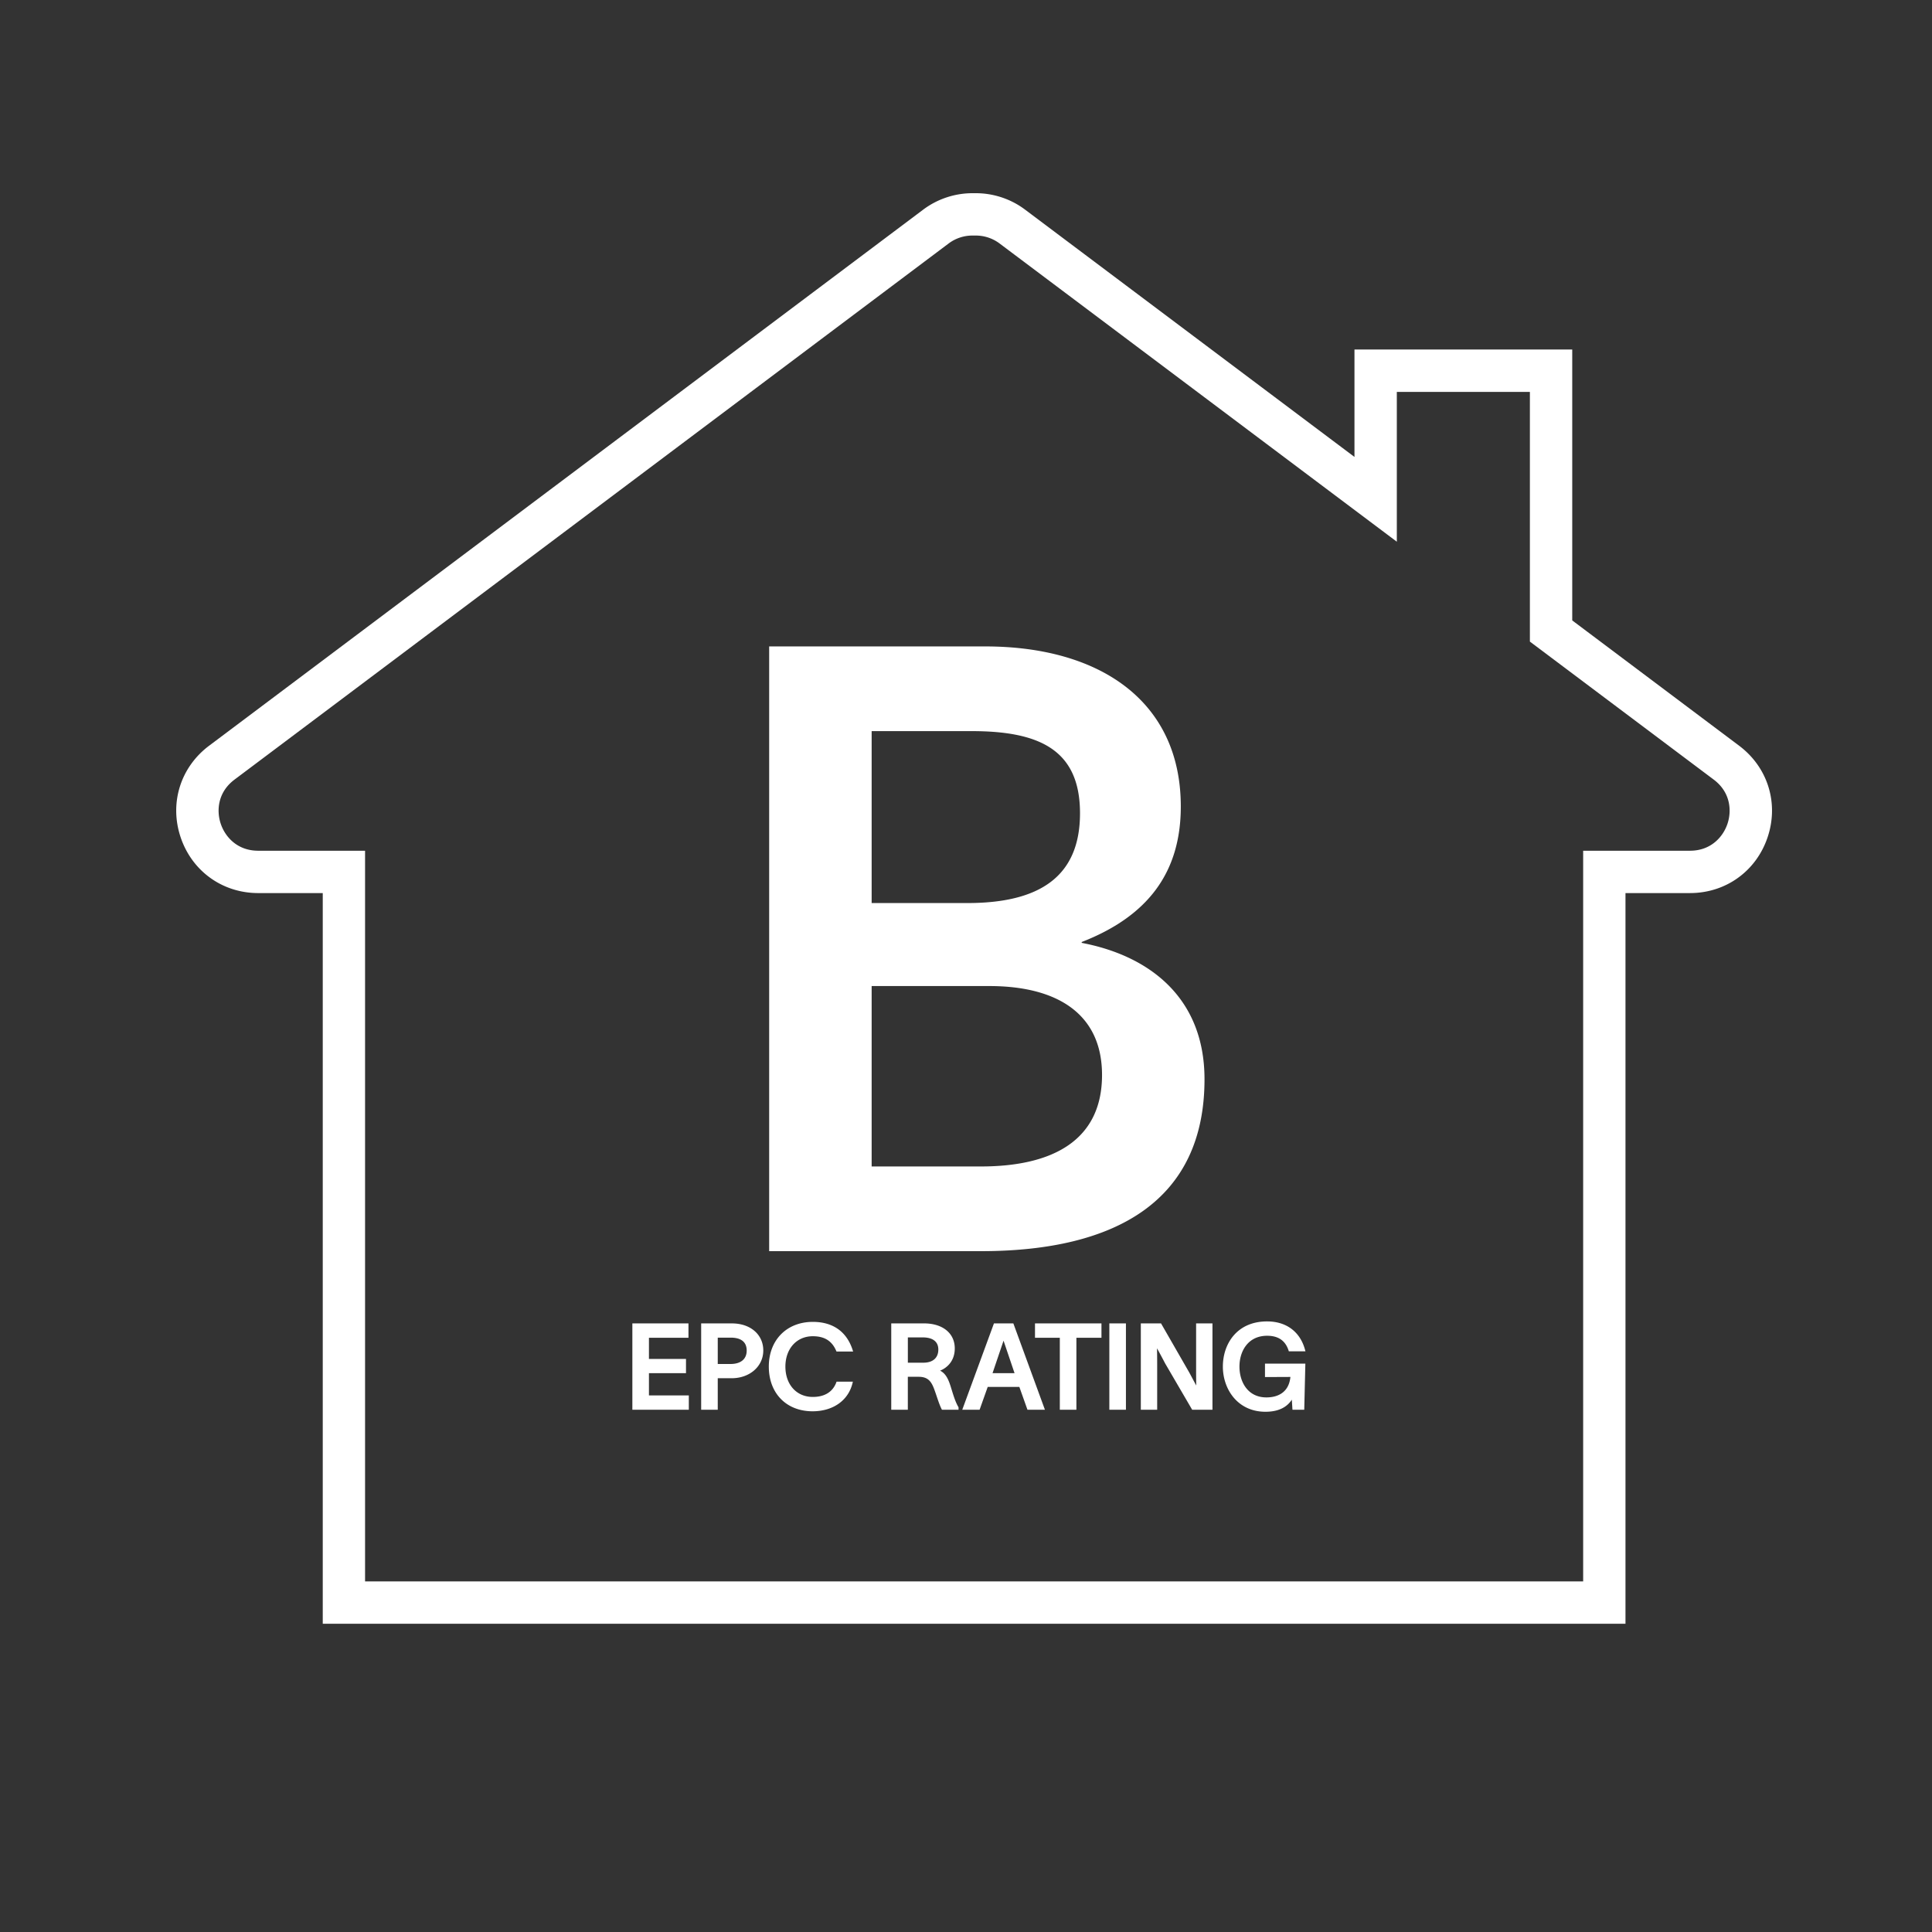
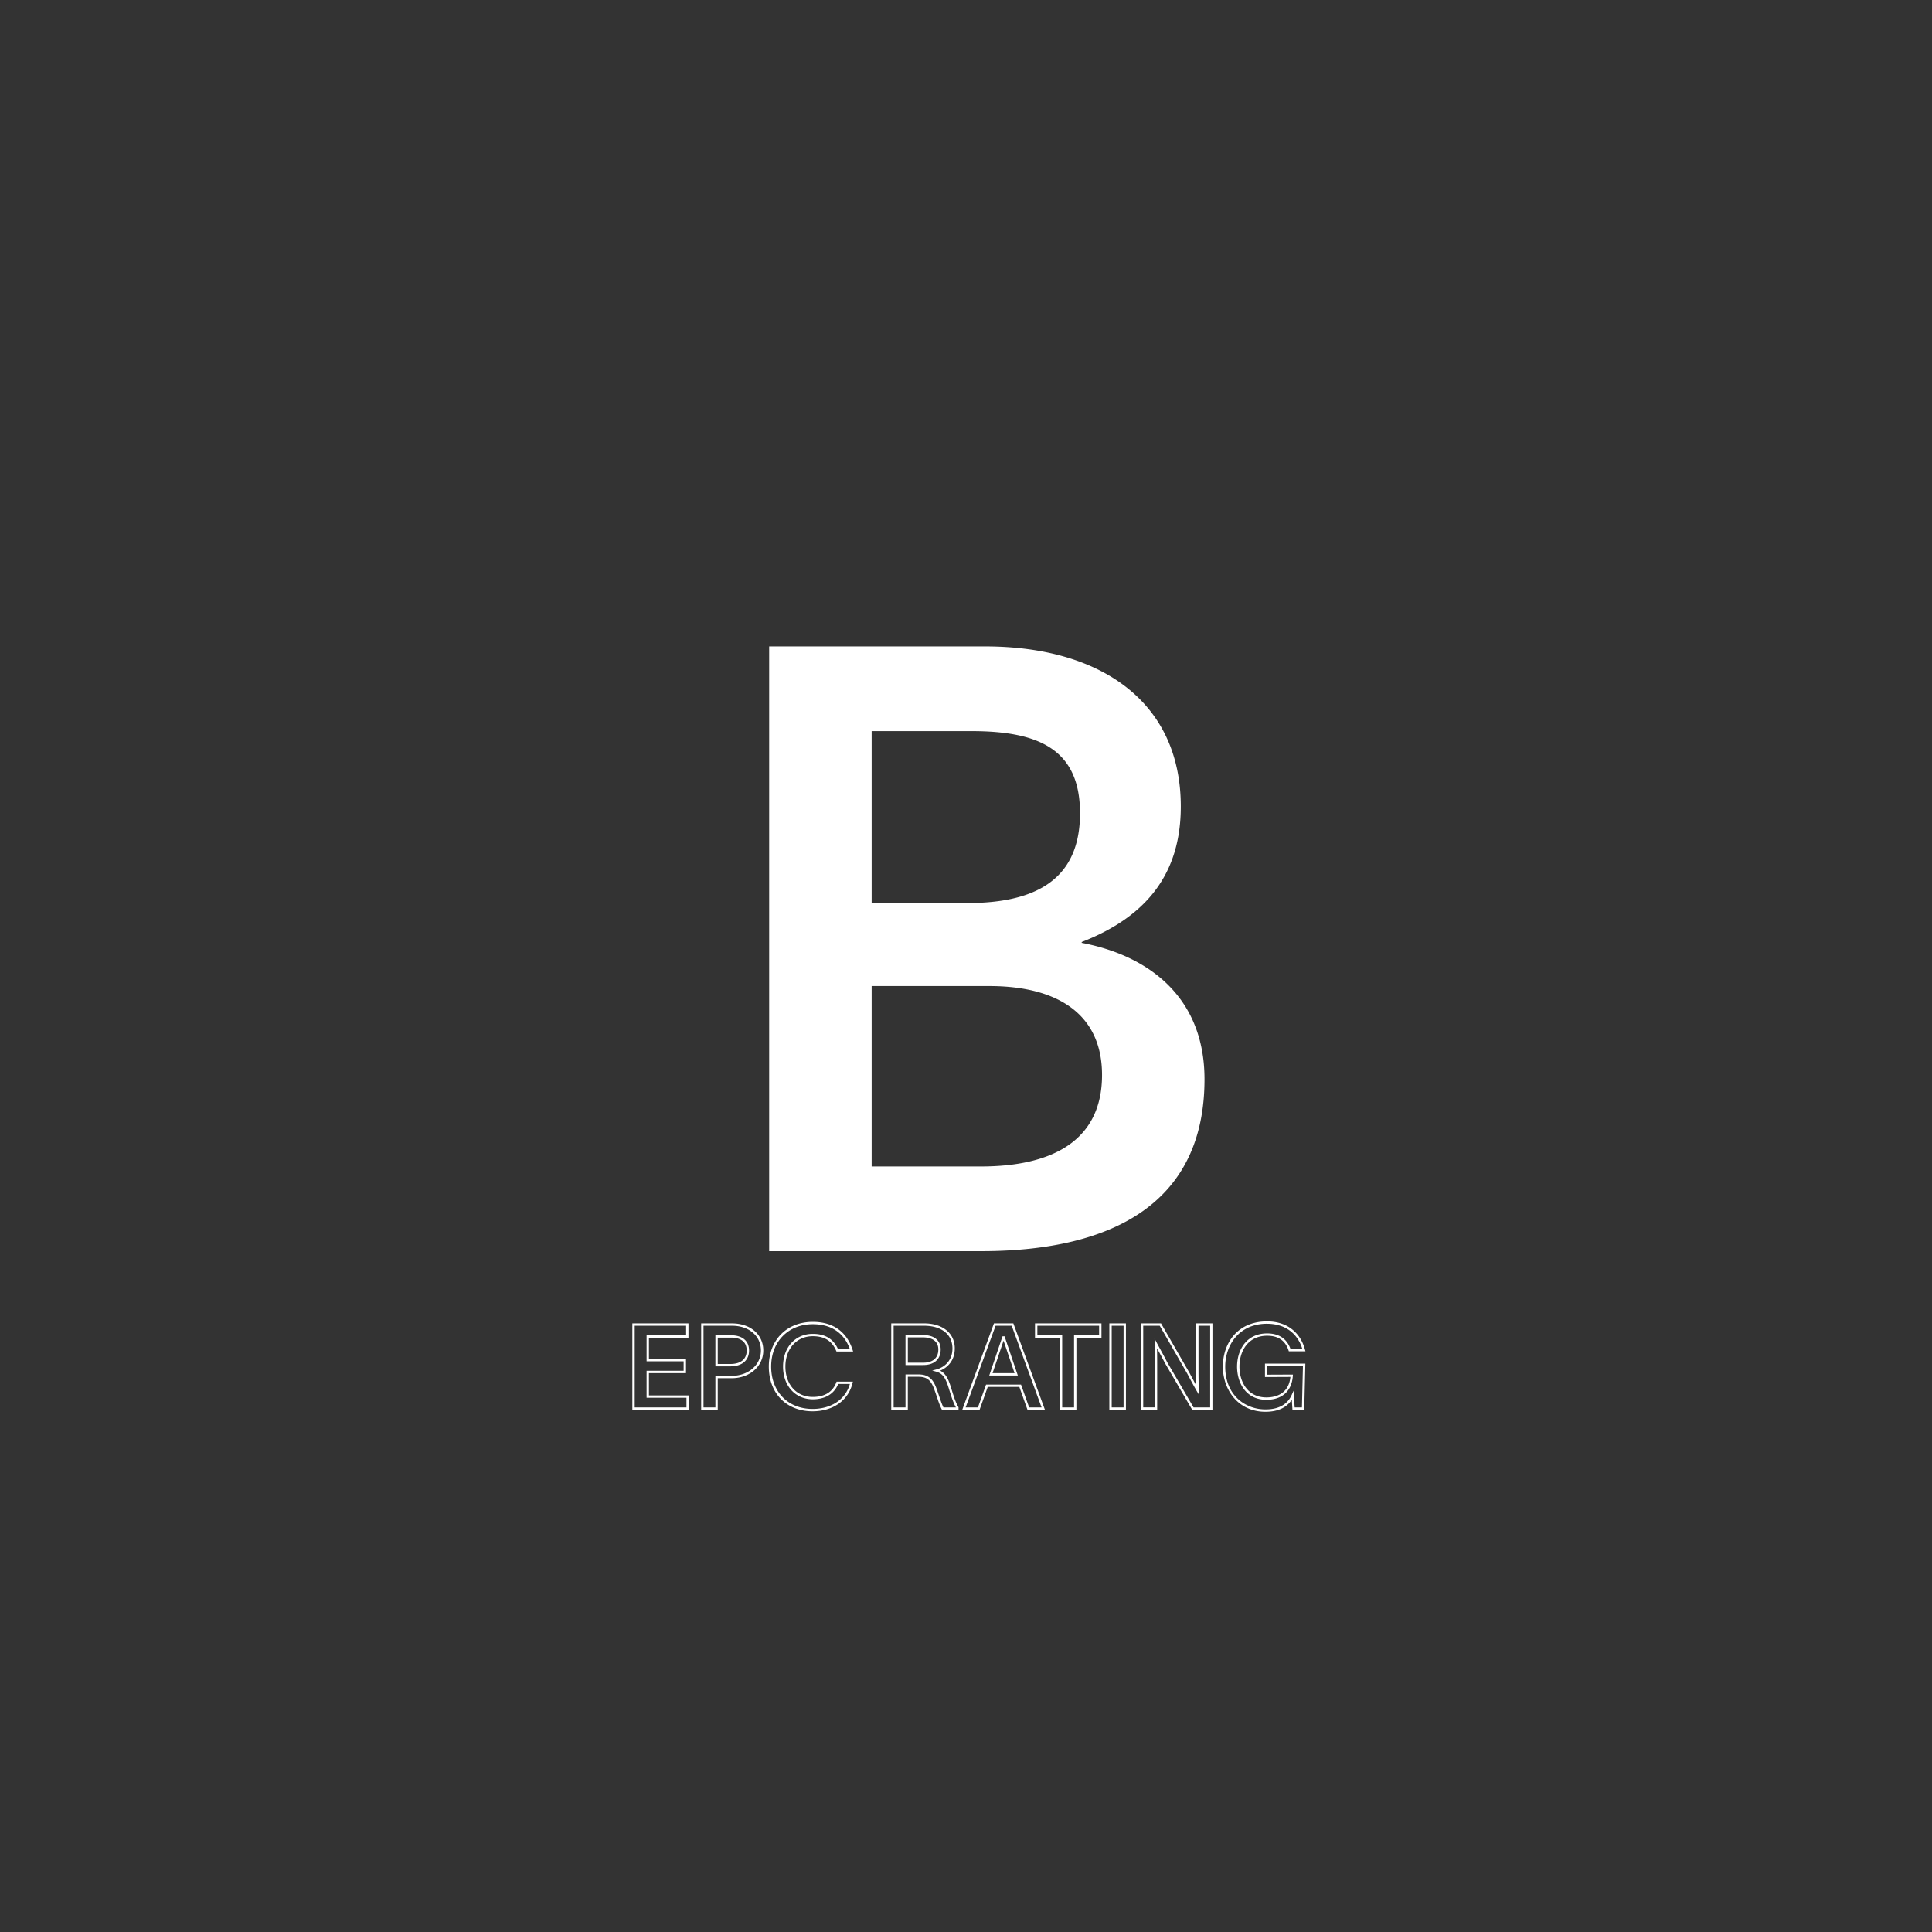
<svg xmlns="http://www.w3.org/2000/svg" width="250" height="250" fill="none">
  <rect width="100%" height="100%" fill="#333333" stroke="none" />
-   <path fill="#fff" d="M88.936 172.954H83.82v3.044h4.795v1.538H83.82v3.181h5.16v1.553H81.98v-10.869h6.957v1.553ZM90.884 171.401h3.836c2.374 0 3.897 1.431 3.897 3.349 0 1.918-1.705 3.44-3.943 3.44h-1.948v4.08h-1.842v-10.869Zm5.89 3.364c0-1.218-.837-1.826-2.207-1.826h-1.841v3.714h1.796c1.37 0 2.253-.67 2.253-1.888ZM105.147 182.468c-3.395 0-5.51-2.405-5.51-5.632 0-3.228 2.13-5.633 5.54-5.633 2.725 0 4.323 1.416 5.008 3.532h-1.842c-.563-1.309-1.568-1.979-3.166-1.979-2.314 0-3.699 1.811-3.699 4.08 0 2.268 1.37 4.079 3.699 4.079 1.705 0 2.74-.792 3.181-1.979h1.812c-.487 2.025-2.283 3.532-5.023 3.532ZM115.48 171.401h4.079c2.482 0 3.836 1.309 3.836 3.09 0 1.583-1.019 2.557-2.192 2.862 1.02.289 1.37 1.111 1.751 2.375.304.974.533 1.735.929 2.42v.122h-1.903c-.35-.685-.609-1.644-.944-2.542-.365-1.005-.837-1.721-2.162-1.721h-1.552v4.263h-1.842v-10.869Zm3.988 5.084c1.37 0 2.101-.73 2.101-1.857 0-.959-.609-1.72-2.162-1.72h-2.085v3.577h2.146ZM124.734 182.27l3.989-10.869h2.298l3.973 10.869h-1.933l-1.051-2.953h-4.307l-1.051 2.953h-1.918Zm6.759-4.43-1.614-4.764h-.045l-1.614 4.764h3.273ZM134.081 171.401h8.296v1.553h-3.242v9.316h-1.842v-9.316h-3.212v-1.553ZM145.543 171.401v10.869h-1.842v-10.869h1.842ZM150.155 171.401l3.623 6.302c.442.822.837 1.583 1.188 2.177a124.66 124.66 0 0 1-.031-2.558v-5.921h1.812v10.869h-2.39l-3.456-5.922c-.502-.974-.989-1.842-1.339-2.496.015.822.03 1.827.03 2.725v5.693h-1.811v-10.869h2.374ZM163.84 176.607h4.916l-.137 5.663h-1.233l-.106-1.69c-.503 1.111-1.553 1.948-3.532 1.948-3.425 0-5.358-2.694-5.358-5.693 0-2.998 1.964-5.693 5.571-5.693 2.756 0 4.247 1.644 4.765 3.562h-1.842c-.381-1.157-1.203-2.009-2.923-2.009-2.466 0-3.729 1.933-3.729 4.14 0 2.208 1.248 4.141 3.638 4.141 1.72 0 3.136-.853 3.273-2.953l-3.303.015v-1.431Z" />
-   <path fill="#fff" d="M210.34 210.111H41.765v-94.547h-8.348c-4.636 0-8.582-2.843-10.05-7.243-1.466-4.399-.017-9.041 3.69-11.824l92.42-69.382a10.654 10.654 0 0 1 6.575-2.113c2.363-.049 4.695.7 6.576 2.113l42.64 32.012V45.229h28.179v35.053l21.597 16.215c3.708 2.785 5.157 7.425 3.69 11.824-1.467 4.4-5.413 7.243-10.05 7.243h-8.347v94.547h.003Zm-163.092-5.48H204.86v-94.547h13.827c2.716 0 4.287-1.805 4.85-3.495.563-1.69.393-4.076-1.781-5.708l-23.789-17.859V50.71h-17.219v19.387l-51.411-38.597a5.11 5.11 0 0 0-3.211-1.017h-.153a5.107 5.107 0 0 0-3.212 1.017l-92.418 69.382c-2.174 1.632-2.345 4.018-1.781 5.708.563 1.69 2.134 3.495 4.85 3.495h13.827v94.547h.01Z" />
  <path fill="#fff" d="M99.53 83.647h27.947c14.906 0 25.318 7.123 25.318 20.714 0 8.658-4.384 14.247-12.823 17.535v.11c8.658 1.644 15.891 7.014 15.891 17.645 0 15.673-11.398 22.249-28.934 22.249h-27.4V83.646Zm25.646 33.208c9.316 0 14.576-3.398 14.576-11.618s-5.26-10.63-14.028-10.63h-12.933v22.248h12.385Zm1.753 34.085c9.316 0 15.673-3.398 15.673-11.837 0-8-5.918-11.508-14.577-11.508h-15.234v23.345h14.138ZM89.133 182.422h-7.306v-11.173h7.26v1.857h-5.114v2.74h4.795v1.842h-4.795v2.877h5.16v1.857Zm-7.002-.305h6.698v-1.248h-5.16v-3.486h4.794v-1.233H83.67v-3.349h5.114v-1.248h-6.652v10.564ZM92.877 182.422h-2.146v-11.173h3.988c2.384 0 4.05 1.44 4.05 3.501s-1.76 3.592-4.096 3.592h-1.796v4.08Zm-1.842-.305h1.538v-4.079h2.1c2.162 0 3.79-1.413 3.79-3.288 0-1.876-1.54-3.197-3.744-3.197h-3.684v10.564Zm3.486-5.312h-1.948v-4.019h1.994c1.5 0 2.36.722 2.36 1.979 0 1.257-.899 2.04-2.406 2.04Zm-1.644-.305h1.644c1.337 0 2.1-.633 2.1-1.735 0-1.385-1.116-1.674-2.054-1.674h-1.69v3.409ZM105.146 182.62c-3.388 0-5.662-2.326-5.662-5.784 0-3.459 2.341-5.785 5.693-5.785 2.6 0 4.384 1.258 5.154 3.638l.064.198h-2.152l-.04-.091c-.554-1.288-1.516-1.888-3.026-1.888-2.089 0-3.547 1.614-3.547 3.928 0 2.313 1.425 3.927 3.547 3.927 1.531 0 2.582-.652 3.038-1.878l.037-.101h2.11l-.046.189c-.542 2.25-2.524 3.647-5.173 3.647h.003Zm.031-11.264c-3.172 0-5.389 2.253-5.389 5.48 0 3.227 2.153 5.48 5.358 5.48 2.427 0 4.257-1.23 4.826-3.228h-1.51c-.518 1.279-1.681 1.979-3.285 1.979-2.268 0-3.851-1.741-3.851-4.231 0-2.491 1.583-4.232 3.851-4.232 1.589 0 2.658.648 3.267 1.979h1.531c-.761-2.113-2.414-3.227-4.795-3.227h-.003ZM124.037 182.422h-2.149l-.043-.082c-.234-.46-.423-1.026-.627-1.626-.103-.311-.21-.624-.326-.935-.374-1.026-.825-1.622-2.018-1.622h-1.401v4.262h-2.146v-11.173h4.232c2.423 0 3.988 1.272 3.988 3.242 0 1.559-.919 2.478-1.897 2.874.813.414 1.133 1.27 1.45 2.32l.042.137c.28.901.502 1.613.871 2.25l.021.036v.314l.003.003Zm-1.96-.305h1.616c-.35-.639-.566-1.336-.84-2.207l-.043-.137c-.402-1.339-.752-2.021-1.647-2.274l-.539-.152.542-.14c1.005-.262 2.08-1.111 2.08-2.716 0-1.811-1.413-2.938-3.684-2.938h-3.927v10.564h1.537v-4.262h1.705c1.364 0 1.909.728 2.305 1.821.115.31.222.63.328.941.186.551.363 1.074.567 1.5Zm-2.606-5.48h-2.299v-3.881h2.238c1.47 0 2.313.682 2.313 1.872 0 1.258-.843 2.009-2.252 2.009Zm-1.995-.304h1.995c1.239 0 1.948-.621 1.948-1.705 0-1.011-.712-1.568-2.009-1.568h-1.934v3.273ZM135.213 182.422h-2.259l-1.05-2.953h-4.095l-1.05 2.953h-2.244l4.101-11.173h2.512l4.085 11.173Zm-2.043-.305h1.608l-3.864-10.564h-2.085l-3.875 10.564h1.592l1.05-2.953h4.524l1.05 2.953Zm-1.464-4.125h-3.699l1.717-5.069h.265l1.717 5.069Zm-3.273-.304h2.85l-1.425-4.205-1.425 4.205ZM139.286 182.422h-2.146v-9.316h-3.212v-1.857h8.601v1.857h-3.243v9.316Zm-1.841-.305h1.537v-9.316h3.242v-1.248h-7.991v1.248h3.212v9.316ZM145.695 182.422h-2.147v-11.173h2.147v11.173Zm-1.842-.305h1.537v-10.564h-1.537v10.564ZM156.898 182.422h-2.63l-3.501-5.998a97.153 97.153 0 0 0-.956-1.787c-.03-.058-.061-.112-.091-.167.012.825.018 1.519.018 2.104v5.845h-2.116v-11.173h2.615l3.666 6.378.304.566c.204.384.402.755.588 1.093a93.074 93.074 0 0 1-.019-1.964v-6.073h2.116v11.173l.006.003Zm-2.453-.305h2.149v-10.564h-1.507v5.769c0 .926.015 1.754.03 2.555l.013.578-.296-.499a44.35 44.35 0 0 1-.889-1.62l-.301-.563-3.577-6.223h-2.134v10.564h1.507v-5.54c0-.725-.01-1.617-.031-2.722l-.012-.633.298.557c.116.216.247.453.387.712.289.53.618 1.13.953 1.784l3.407 5.839.003.006ZM163.749 182.681c-3.617 0-5.511-2.941-5.511-5.846 0-2.904 1.79-5.845 5.724-5.845 2.49 0 4.28 1.34 4.91 3.675l.052.192h-2.149l-.034-.104c-.42-1.282-1.33-1.906-2.779-1.906-2.472 0-3.577 2.004-3.577 3.988 0 1.985 1.077 3.989 3.485 3.989 1.072 0 2.877-.35 3.109-2.649l-3.291.015v-1.735h5.224l-.143 5.967h-1.525l-.083-1.306c-.669 1.038-1.817 1.565-3.412 1.565Zm.213-11.386c-3.724 0-5.419 2.871-5.419 5.54 0 3.809 2.7 5.541 5.206 5.541 1.692 0 2.834-.624 3.391-1.86l.253-.557.137 2.159h.941l.13-5.359h-4.609v1.127l3.313-.015-.013.164c-.128 1.967-1.376 3.096-3.425 3.096-2.618 0-3.79-2.155-3.79-4.292 0-2.138 1.2-4.293 3.882-4.293 1.534 0 2.554.676 3.032 2.009h1.531c-.636-2.073-2.289-3.257-4.563-3.257l.003-.003Z" />
</svg>